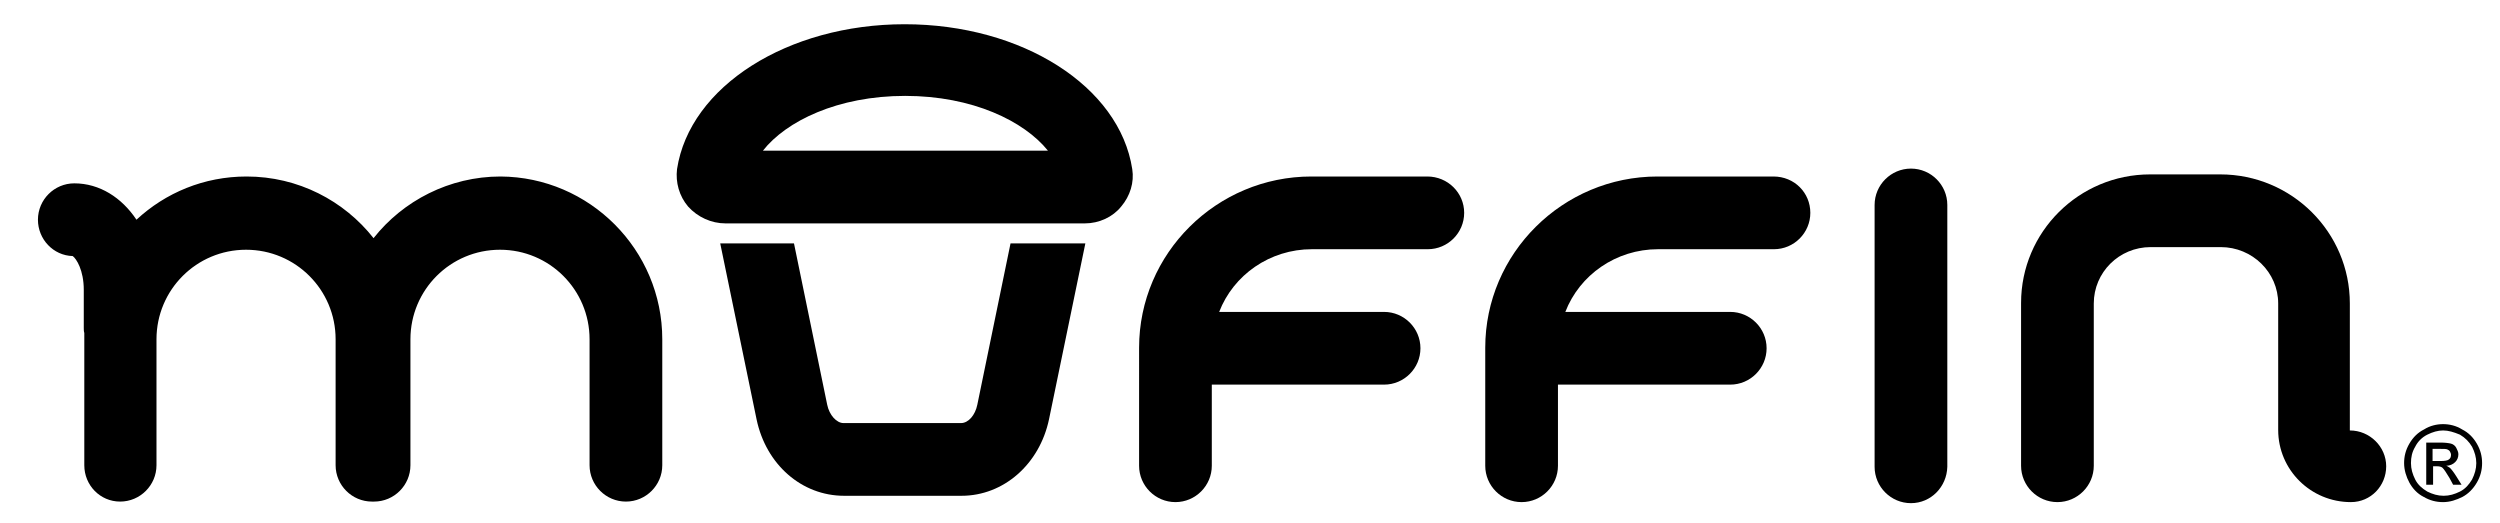
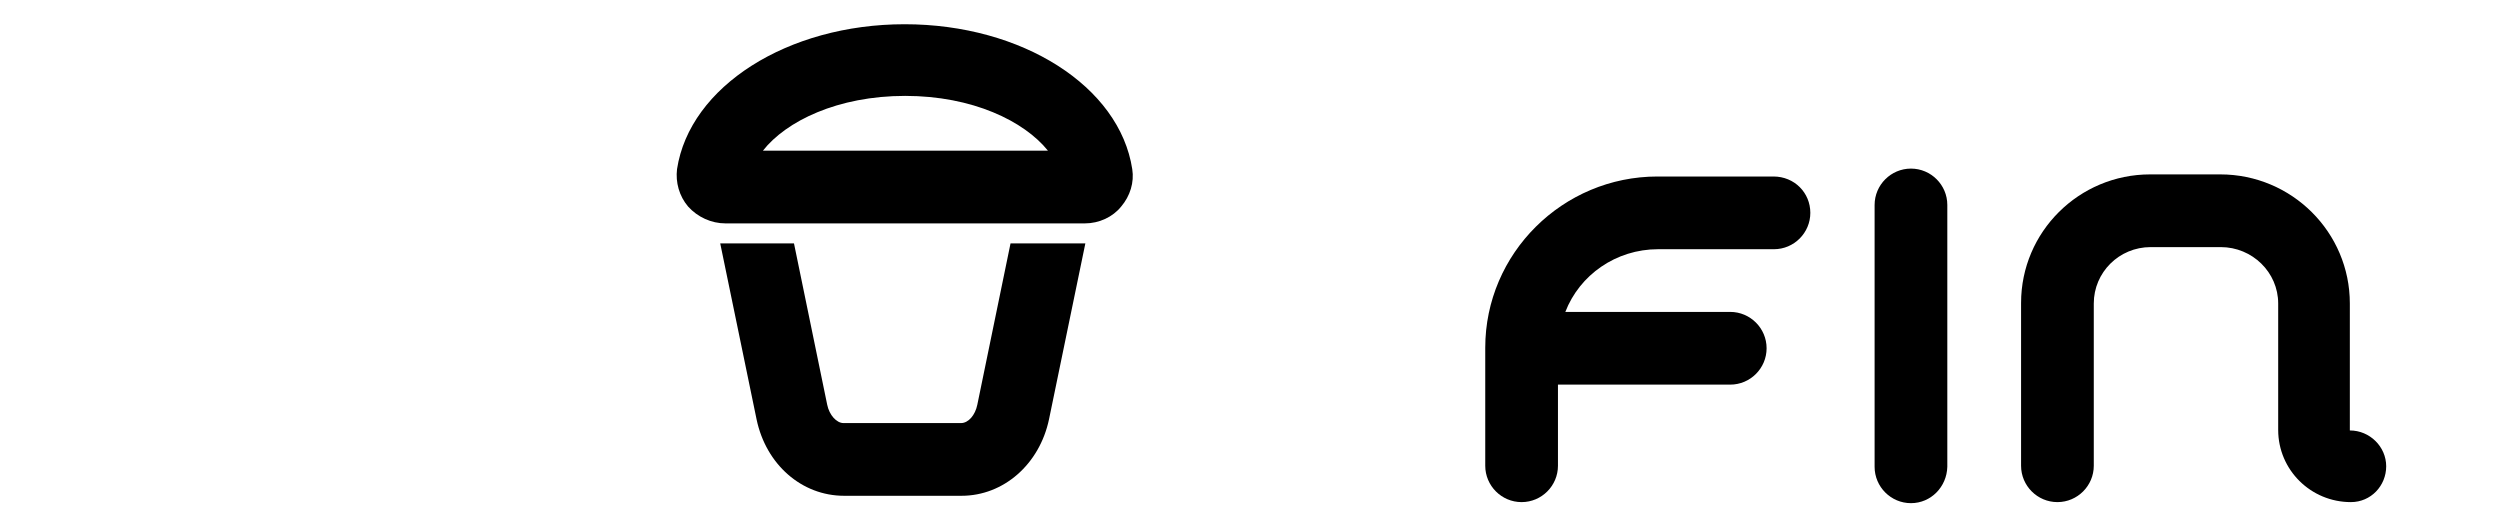
<svg xmlns="http://www.w3.org/2000/svg" version="1.0" id="Layer_1" x="0px" y="0px" viewBox="0 0 474.5 99.3" style="enable-background:new 0 0 474.5 99.3;" xml:space="preserve">
  <g>
-     <path d="M277.9,40.4c0,3.8-3.1,6.9-6.9,6.9h-22c-8,0-14.9,4.9-17.6,11.9h31.3c3.8,0,6.9,3.1,6.9,6.9c0,3.8-3.1,6.9-6.9,6.9H230   v15.4c0,3.8-3.1,6.9-6.9,6.9c-3.8,0-6.9-3.1-6.9-6.9V66c0-17.9,14.7-32.5,32.7-32.5h22C274.8,33.5,277.9,36.6,277.9,40.4z" />
-   </g>
+     </g>
  <g>
    <path d="M343.6,40.4c0,3.8-3.1,6.9-6.9,6.9h-22c-8,0-14.9,4.9-17.6,11.9h31.3c3.8,0,6.9,3.1,6.9,6.9c0,3.8-3.1,6.9-6.9,6.9h-32.7   v15.4c0,3.8-3.1,6.9-6.9,6.9c-3.8,0-6.9-3.1-6.9-6.9V66c0-17.9,14.7-32.5,32.7-32.5h22C340.6,33.5,343.6,36.6,343.6,40.4z" />
  </g>
  <g>
    <path d="M446.2,95.3c-7.6,0-13.8-6.1-13.8-13.7V57.6c0-5.9-4.9-10.7-10.9-10.7h-13.3c-6,0-10.8,4.8-10.8,10.7v30.8   c0,3.8-3.1,6.9-6.9,6.9s-6.9-3.1-6.9-6.9V57.5c0-13.5,11-24.4,24.5-24.4h13.3c13.6,0,24.6,11,24.6,24.5v24.1c3.8,0,6.9,3.1,6.9,6.8   S450,95.3,446.2,95.3z" />
  </g>
  <g>
    <path d="M362.7,95.5c-3.8,0-6.9-3.1-6.9-6.9V38.9c0-3.8,3.1-6.9,6.9-6.9s6.9,3.1,6.9,6.9v49.7C369.5,92.4,366.5,95.5,362.7,95.5z" />
  </g>
  <g>
    <g>
-       <path d="M125.7,64.4v23.9c0,3.8-3.1,6.9-6.9,6.9c-3.8,0-6.9-3.1-6.9-6.9V64.4c0-9.4-7.6-17-17-17c-9.4,0-17,7.6-17,17v23.9    c0,3.8-3.1,6.9-6.9,6.9c-0.1,0-0.1,0-0.2,0c-0.1,0-0.1,0-0.2,0c-3.8,0-6.9-3.1-6.9-6.9V64.4c0-9.4-7.6-17-17-17    c-9.4,0-17,7.6-17,17v23.9c0,3.8-3.1,6.9-6.9,6.9S16,92.1,16,88.3V64.4c0-0.4,0-0.8,0-1.2c-0.1-0.3-0.1-0.7-0.1-1V55    c0-3.7-1.4-5.9-2.1-6.4c-3.7-0.1-6.6-3.2-6.6-6.9c0-3.8,3.1-6.9,6.9-6.9c4.8,0,9,2.7,11.8,6.9c5.5-5.1,12.8-8.2,20.9-8.2    c9.8,0,18.5,4.6,24.1,11.7c5.6-7.1,14.4-11.7,24.1-11.7C111.9,33.6,125.7,47.4,125.7,64.4z" />
-     </g>
+       </g>
  </g>
  <g>
    <g>
      <path d="M206,46.2l-6.9,33.4c-1.8,8.5-8.6,14.5-16.6,14.5h-22.3c-8,0-14.8-5.9-16.6-14.5l-6.9-33.4h14l6.3,30.6    c0.4,2,1.8,3.5,3.1,3.5h22.3c1.4,0,2.7-1.5,3.1-3.5l6.3-30.6H206z" />
    </g>
  </g>
  <g>
    <path d="M205.9,42.4h-68.2c-2.7,0-5.3-1.2-7.1-3.2c-1.7-2-2.4-4.6-2.1-7.1c2.4-15.7,21-27.5,43.2-27.5c22.3,0,40.8,11.8,43.2,27.5   c0.4,2.5-0.4,5.1-2.1,7.1C211.2,41.2,208.6,42.4,205.9,42.4z M144.8,28.6h54.1c-4.5-5.6-14.3-10.4-27.1-10.4S149.2,23,144.8,28.6z" />
  </g>
  <g>
</g>
  <g>
-     <path d="M463.7,80.5c1.2,0,2.5,0.3,3.6,1c1.2,0.6,2.1,1.5,2.8,2.7c0.7,1.2,1,2.4,1,3.7c0,1.3-0.3,2.5-1,3.7s-1.6,2.1-2.7,2.7   c-1.2,0.6-2.4,1-3.7,1c-1.3,0-2.5-0.3-3.7-1c-1.2-0.6-2.1-1.6-2.7-2.7s-1-2.4-1-3.7c0-1.3,0.3-2.5,1-3.7c0.7-1.2,1.6-2.1,2.8-2.7   C461.2,80.8,462.5,80.5,463.7,80.5z M463.7,81.7c-1,0-2,0.3-3,0.8c-1,0.5-1.8,1.3-2.3,2.3c-0.6,1-0.8,2-0.8,3.1   c0,1.1,0.3,2.1,0.8,3.1c0.5,1,1.3,1.7,2.3,2.3c1,0.5,2,0.8,3.1,0.8c1.1,0,2.1-0.3,3.1-0.8c1-0.5,1.7-1.3,2.3-2.3   c0.5-1,0.8-2,0.8-3.1c0-1.1-0.3-2.1-0.8-3.1c-0.6-1-1.3-1.7-2.3-2.3C465.7,82,464.7,81.7,463.7,81.7z M460.5,92v-8h2.7   c0.9,0,1.6,0.1,2,0.2c0.4,0.1,0.8,0.4,1,0.8c0.2,0.4,0.4,0.8,0.4,1.2c0,0.6-0.2,1.1-0.6,1.5c-0.4,0.4-1,0.7-1.7,0.7   c0.3,0.1,0.5,0.3,0.7,0.4c0.3,0.3,0.7,0.8,1.2,1.6l1,1.6h-1.6l-0.7-1.3c-0.6-1-1-1.6-1.3-1.9c-0.2-0.2-0.6-0.3-1-0.3h-0.8V92H460.5   z M461.7,87.5h1.6c0.7,0,1.3-0.1,1.5-0.3c0.3-0.2,0.4-0.5,0.4-0.9c0-0.2-0.1-0.4-0.2-0.6c-0.1-0.2-0.3-0.3-0.5-0.4   c-0.2-0.1-0.7-0.1-1.3-0.1h-1.5V87.5z" />
-   </g>
+     </g>
</svg>